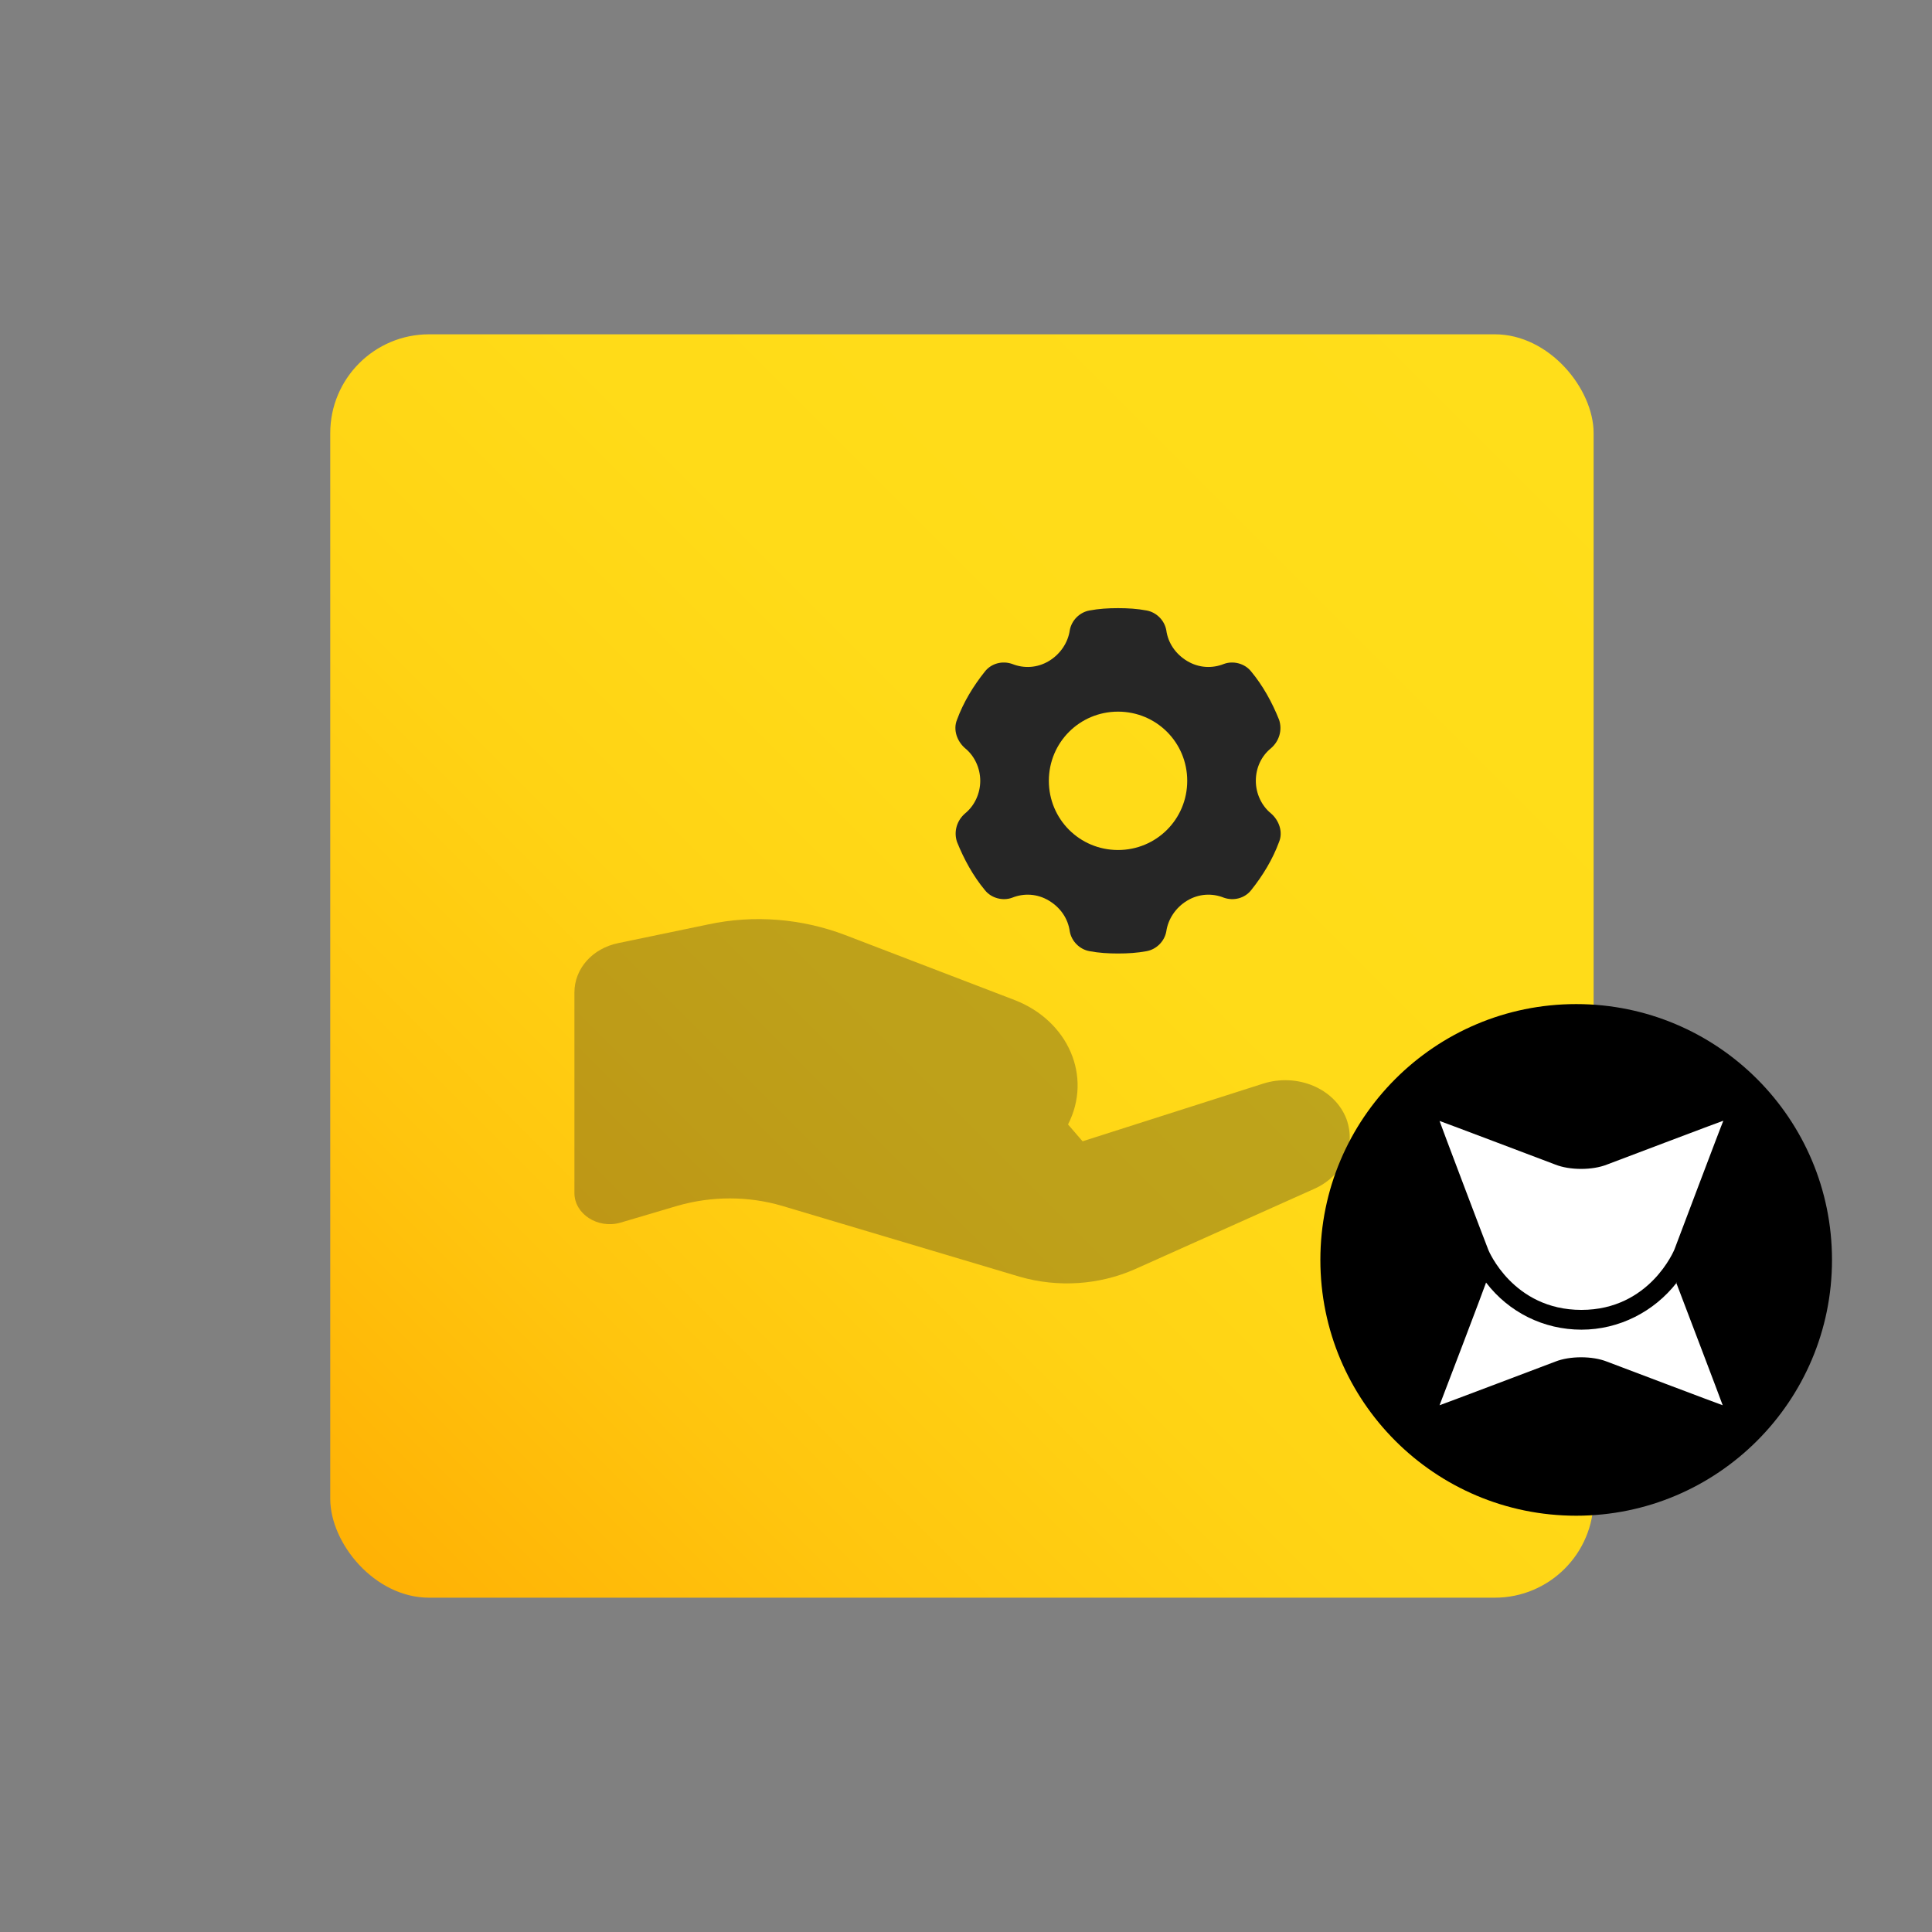
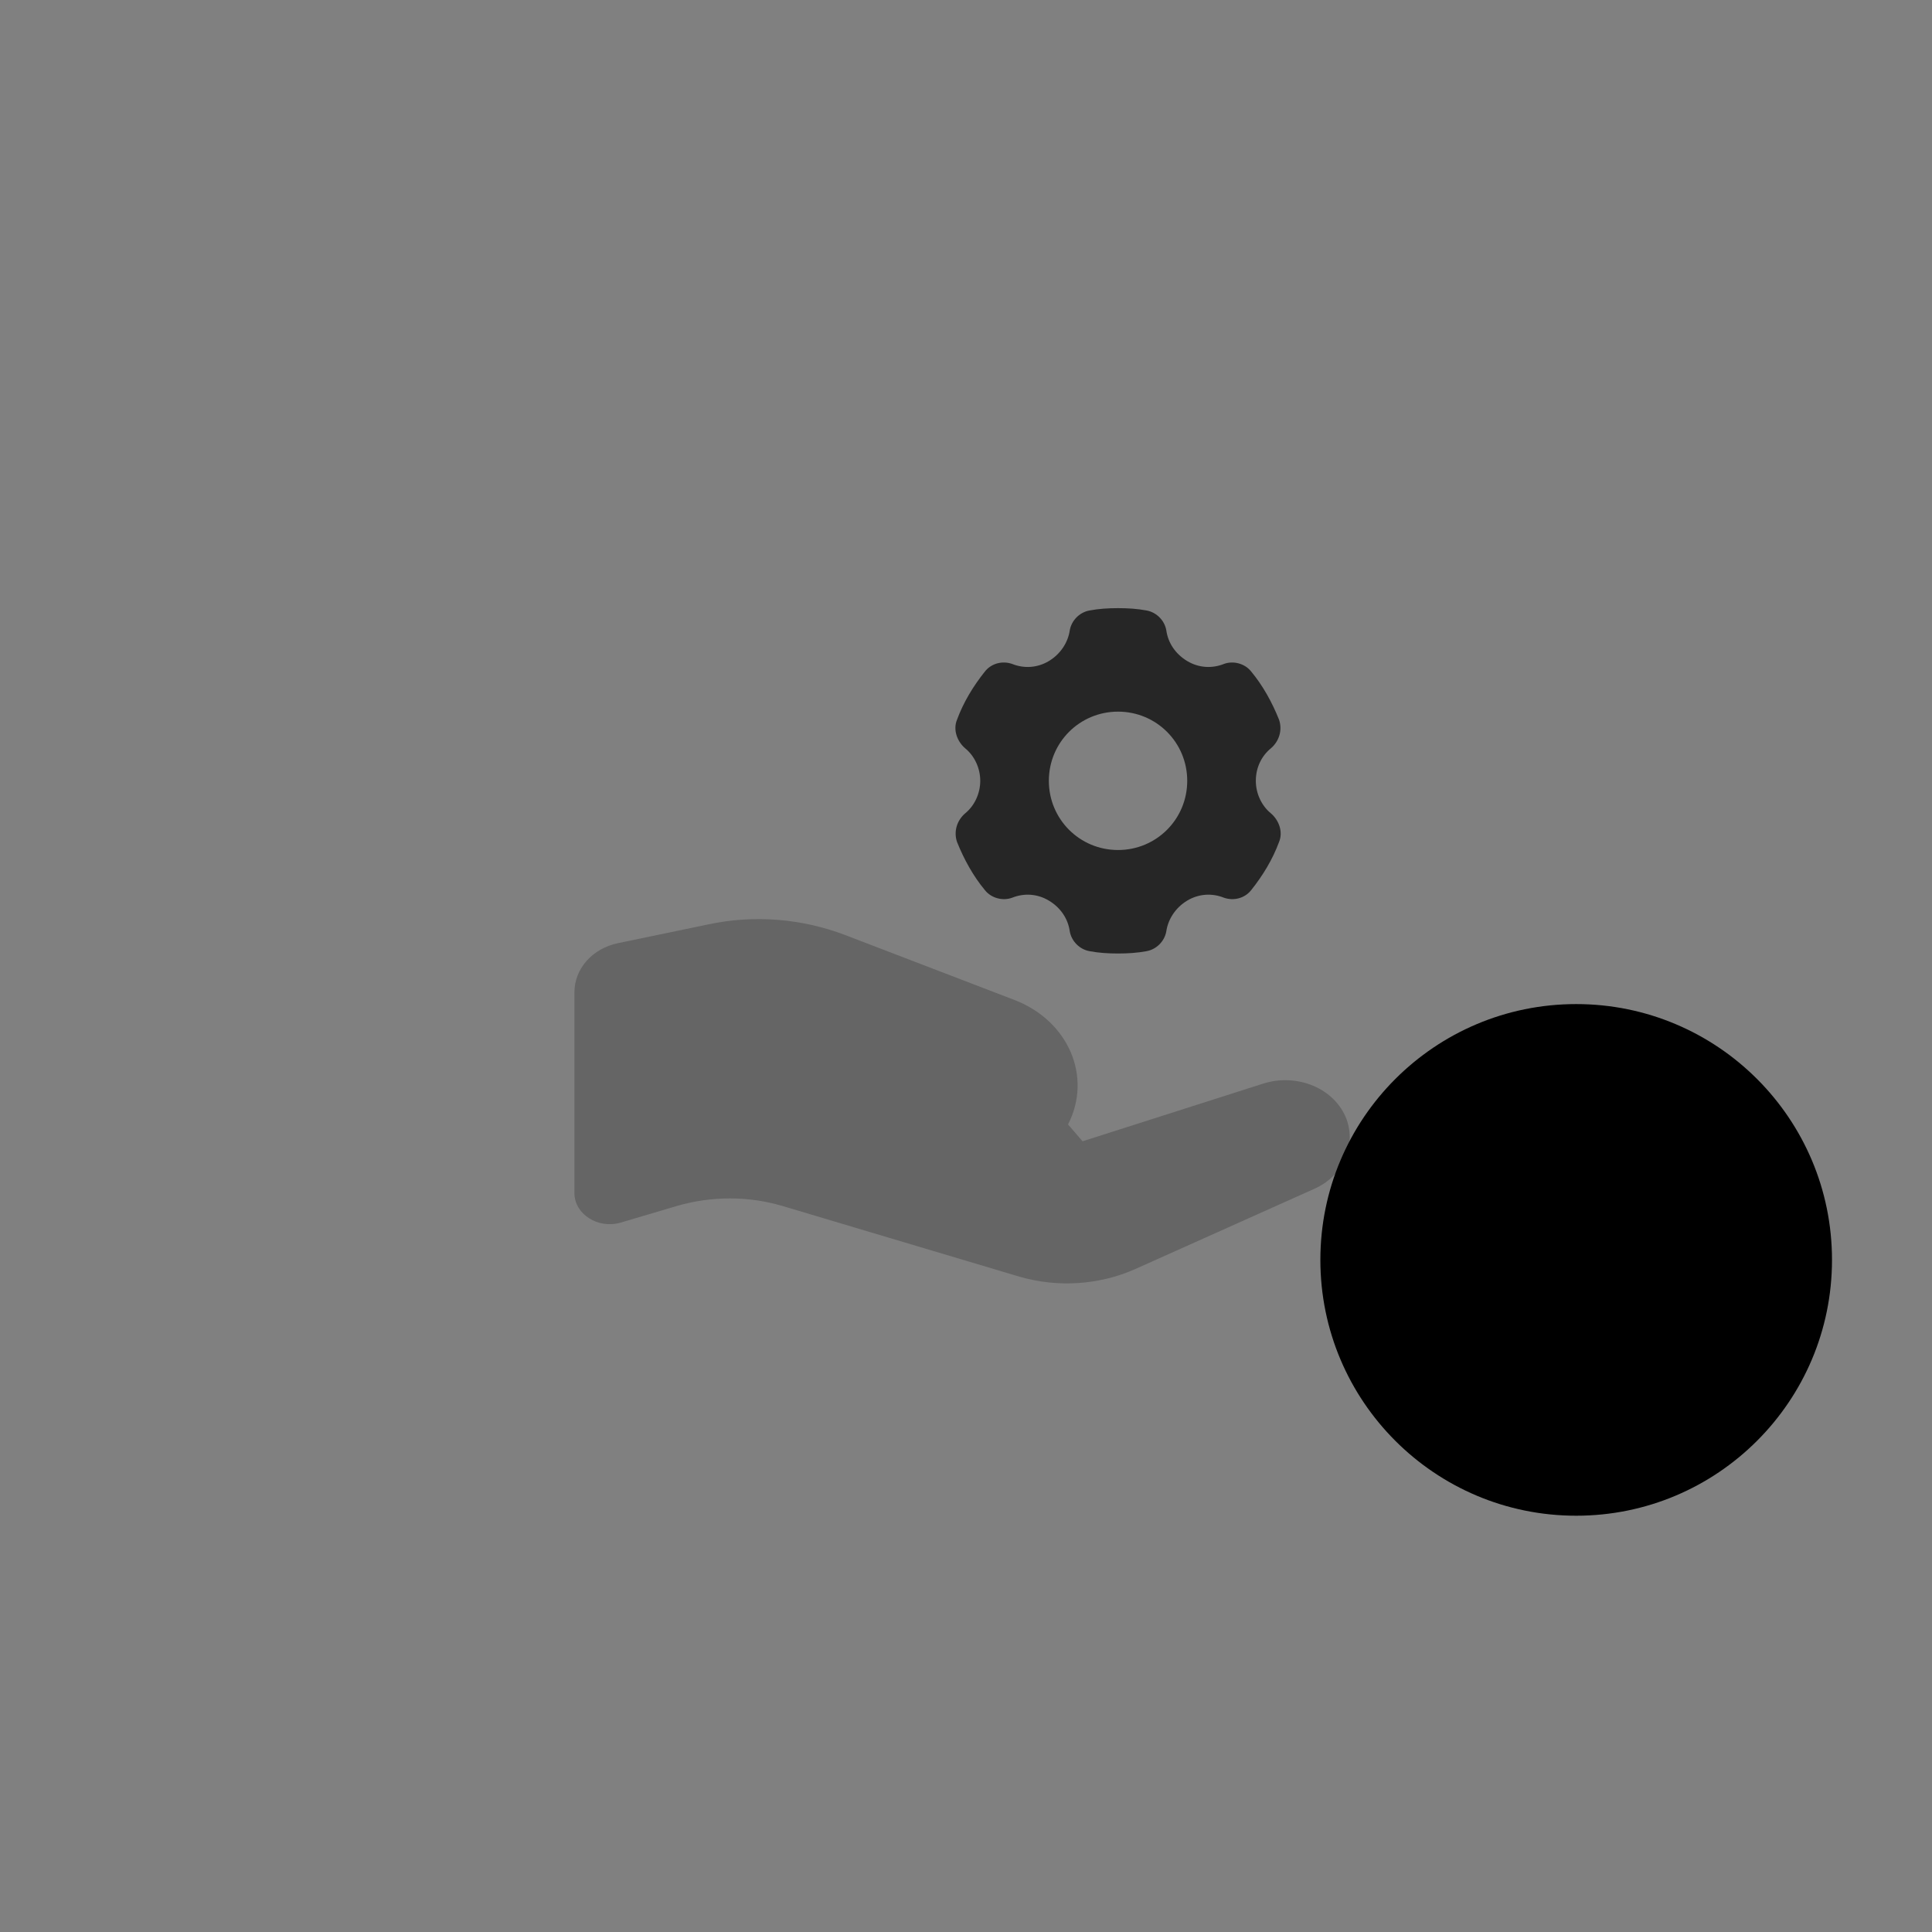
<svg xmlns="http://www.w3.org/2000/svg" id="Ebene_1" data-name="Ebene 1" version="1.1" viewBox="0 0 332.3 332.3">
  <rect x="0" y="0" width="332.3" height="332.3" fill="#808080" stroke="none" />
  <defs>
    <style>
      .cls-1, .cls-2 {
        fill: #262626;
      }

      .cls-1, .cls-2, .cls-3, .cls-4, .cls-5 {
        stroke-width: 0px;
      }

      .cls-2 {
        isolation: isolate;
        opacity: .3;
      }

      .cls-3 {
        fill: #000;
      }

      .cls-4 {
        fill: url(#Unbenannter_Verlauf_15);
      }

      .cls-5 {
        fill: #fff;
      }
    </style>
    <linearGradient id="Unbenannter_Verlauf_15" data-name="Unbenannter Verlauf 15" x1="61.8" y1="269.8" x2="269.1" y2="62.5" gradientUnits="userSpaceOnUse">
      <stop offset="0" stop-color="#ffa700" />
      <stop offset="0" stop-color="#ffb104" />
      <stop offset=".2" stop-color="#ffc50e" />
      <stop offset=".4" stop-color="#ffd314" />
      <stop offset=".6" stop-color="#ffdb18" />
      <stop offset="1" stop-color="#ffde1a" />
    </linearGradient>
  </defs>
-   <rect class="cls-4" x="56.8" y="57.5" width="217.3" height="217.3" rx="17" ry="17" />
  <g>
    <path class="cls-1" d="M216,134.3c0-2.3,1-4.3,2.6-5.6,1.4-1.2,2-3.1,1.4-4.9-1.2-3-2.8-5.9-4.8-8.3-1.1-1.4-3.1-1.9-4.7-1.3-2,.8-4.3.7-6.3-.5-2-1.2-3.3-3.1-3.6-5.3-.3-1.7-1.7-3.1-3.4-3.4-1.6-.3-3.2-.4-4.9-.4s-3.3.1-4.9.4c-1.7.3-3.1,1.7-3.4,3.4-.3,2.1-1.6,4.1-3.6,5.3-2,1.2-4.3,1.3-6.3.5-1.7-.6-3.6-.1-4.7,1.3-2,2.5-3.7,5.3-4.8,8.3-.7,1.7,0,3.7,1.4,4.9,1.6,1.3,2.6,3.4,2.6,5.6s-1,4.3-2.6,5.6c-1.4,1.2-2,3.1-1.4,4.9,1.2,3,2.8,5.9,4.8,8.3,1.1,1.4,3.1,1.9,4.7,1.3,2-.8,4.3-.7,6.3.5,2,1.2,3.3,3.1,3.6,5.3.3,1.7,1.7,3.1,3.4,3.4,1.6.3,3.2.4,4.9.4s3.3-.1,4.9-.4c1.7-.3,3.1-1.7,3.4-3.4.3-2.1,1.6-4.1,3.6-5.3,2-1.2,4.3-1.3,6.3-.5,1.7.6,3.6.1,4.7-1.3,2-2.5,3.7-5.3,4.8-8.3.7-1.7,0-3.7-1.4-4.9-1.6-1.3-2.6-3.4-2.6-5.6ZM192.3,146.2c-6.6,0-11.9-5.3-11.9-11.9s5.3-11.9,11.9-11.9,11.9,5.3,11.9,11.9-5.3,11.9-11.9,11.9Z" />
    <path class="cls-2" d="M98.8,205.2v-34.5c0-4.1,3.1-7.6,7.6-8.5l15.4-3.2c7.9-1.7,16.1-1,23.5,1.8l29.2,11.2c9.3,3.6,13.4,13.2,9.2,21.4h0l2.5,2.9,31-9.9c5.9-1.9,12.4.8,14.4,6.1h0c1.7,4.7-.6,9.8-5.6,12l-30.8,13.8c-6.1,2.7-13.2,3.2-19.8,1.3l-40.9-12.2c-5.8-1.7-12.1-1.7-18,0l-9.8,2.9c-3.9,1.1-7.9-1.5-7.9-5.1Z" />
  </g>
  <circle class="cls-3" cx="271.1" cy="216.7" r="44" />
  <g>
-     <path class="cls-5" d="M296.3,192.8c-.1,0-19.9,7.5-19.9,7.5-2.5,1-6.4,1-8.9,0,0,0-19.8-7.5-19.9-7.5,0,.1,8.1,21.5,8.4,22.2,0,0,4.2,10.3,16,10.3s16-10.4,16-10.4c0,0,8.3-22,8.4-22.1Z" />
-     <path class="cls-5" d="M288.4,220.6c-3.9,5-9.9,8.1-16.4,8.1s-12.5-3-16.4-8.1c-.1.4-7.9,20.9-8,21.1.1,0,19.9-7.5,19.9-7.5,2.5-1,6.4-1,8.9,0,0,0,19.8,7.5,19.9,7.5,0-.1-8-21.1-8-21.1Z" />
-   </g>
+     </g>
</svg>